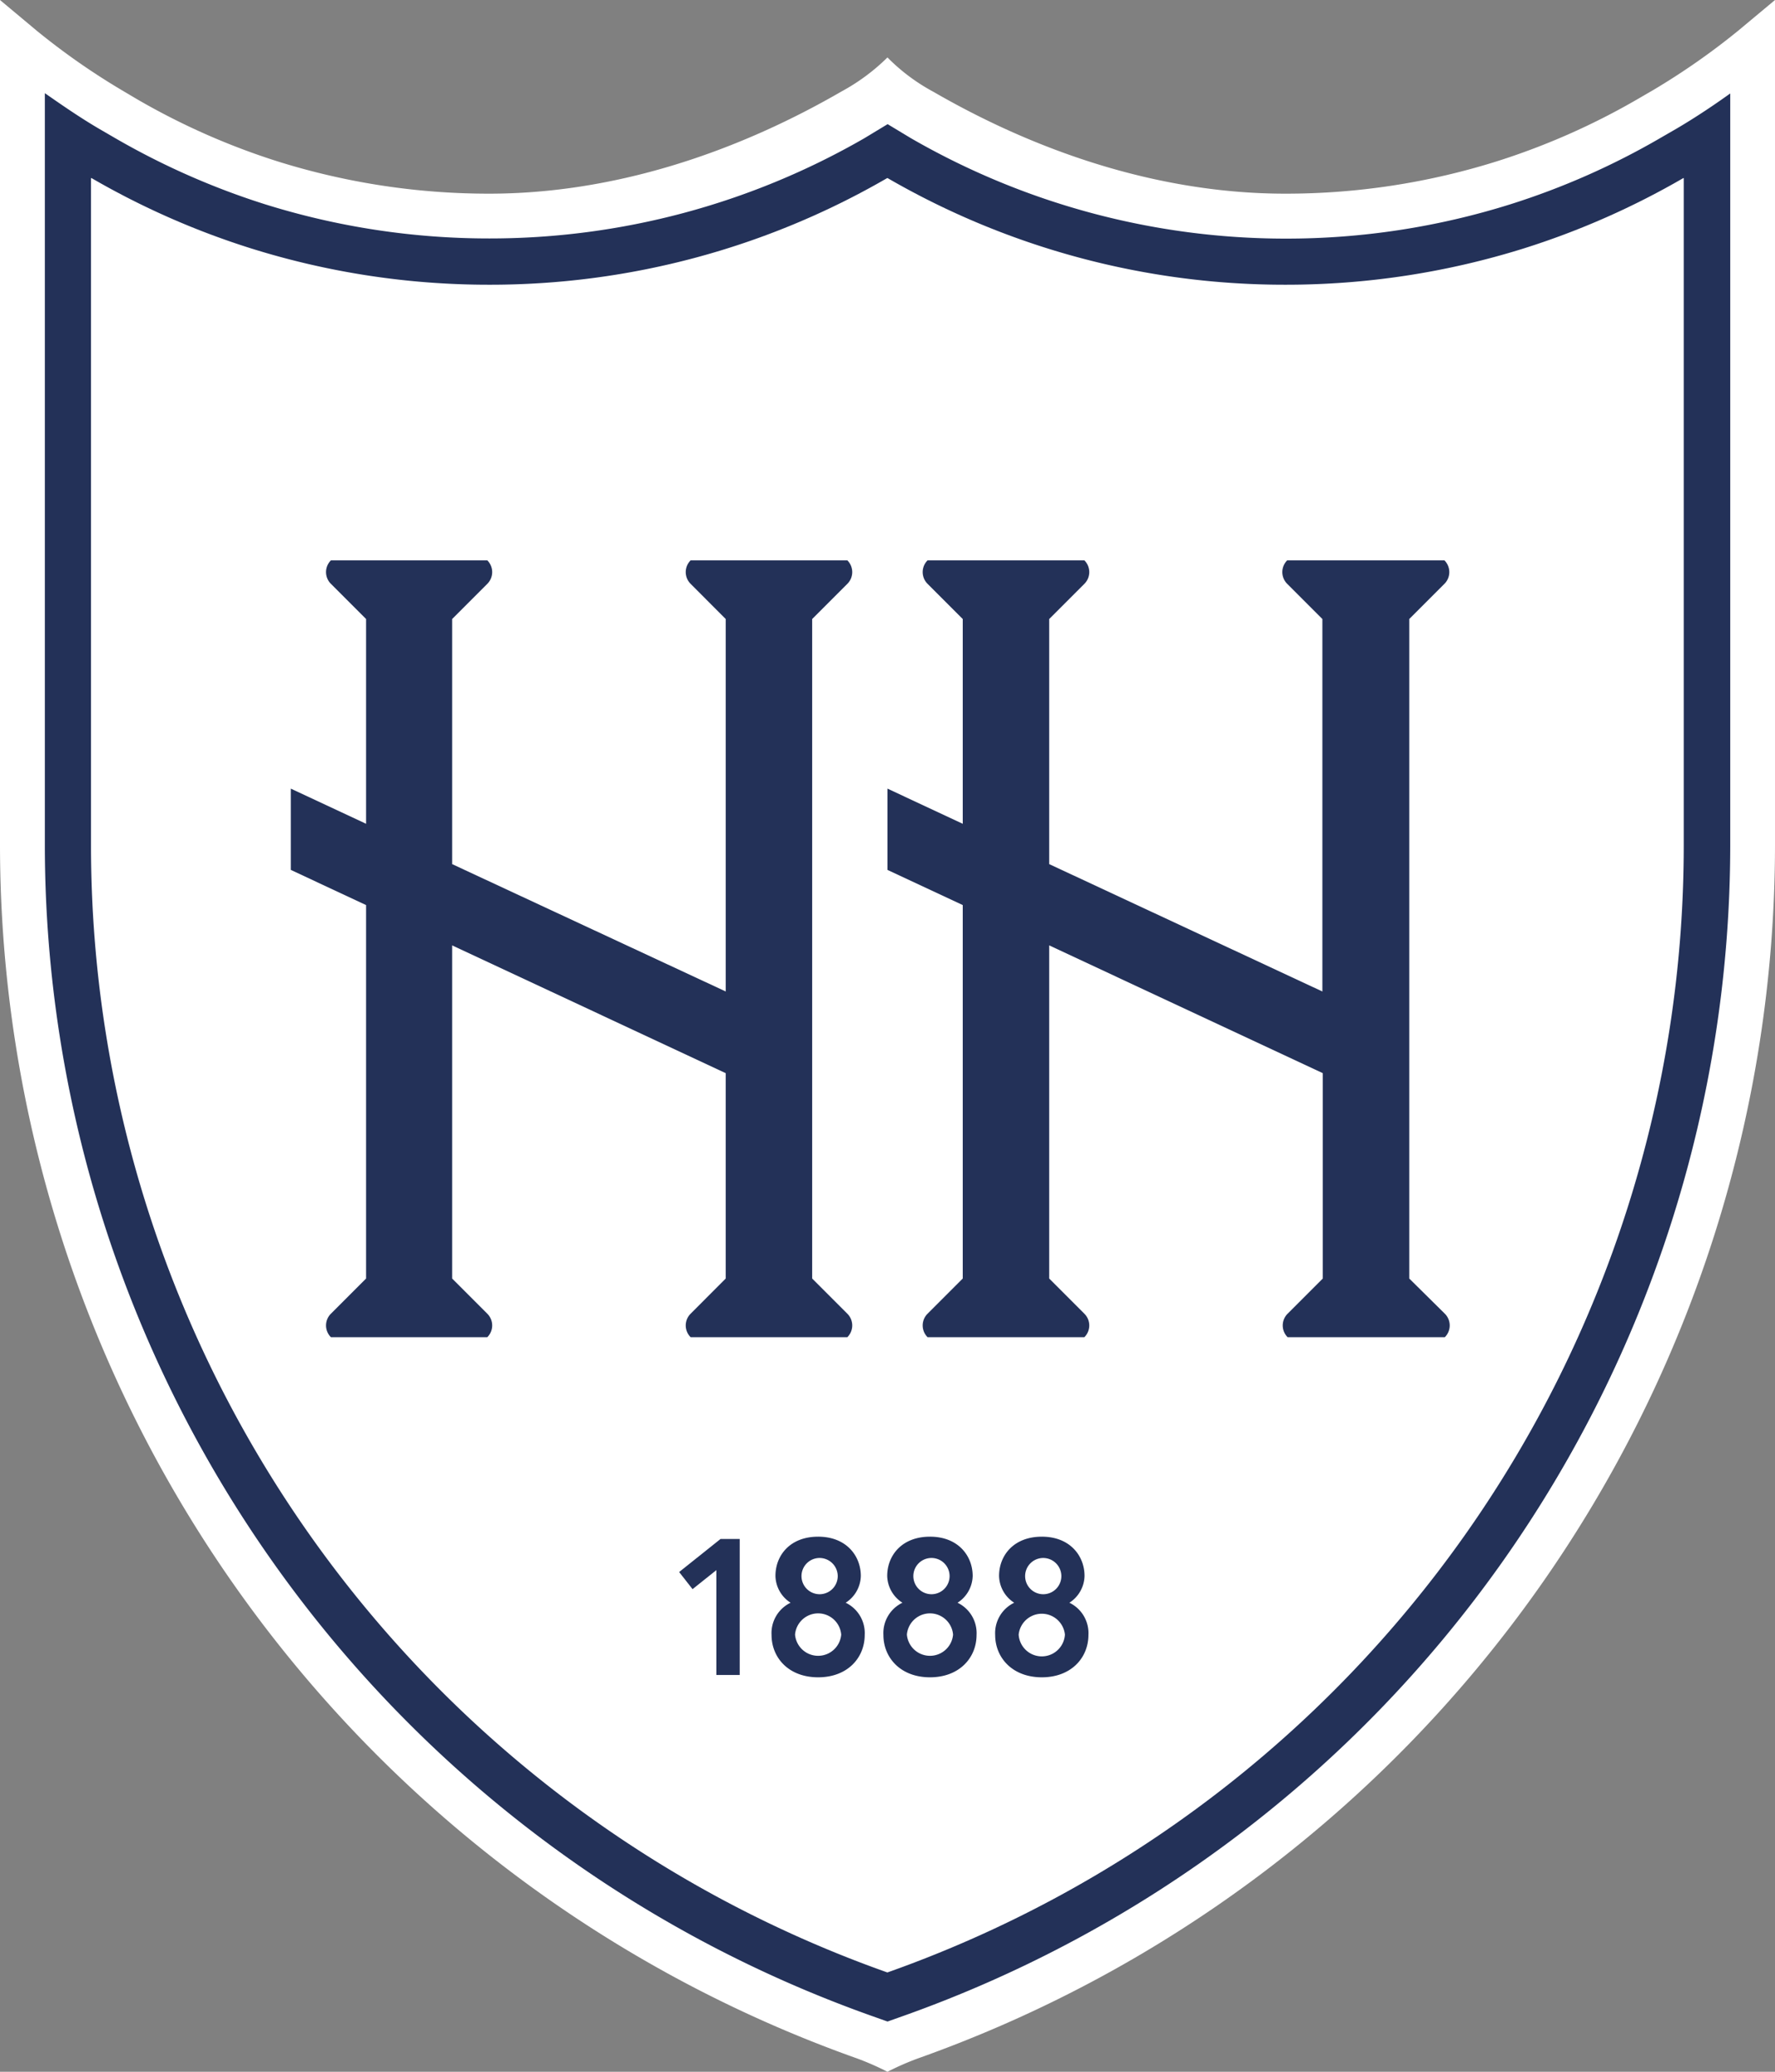
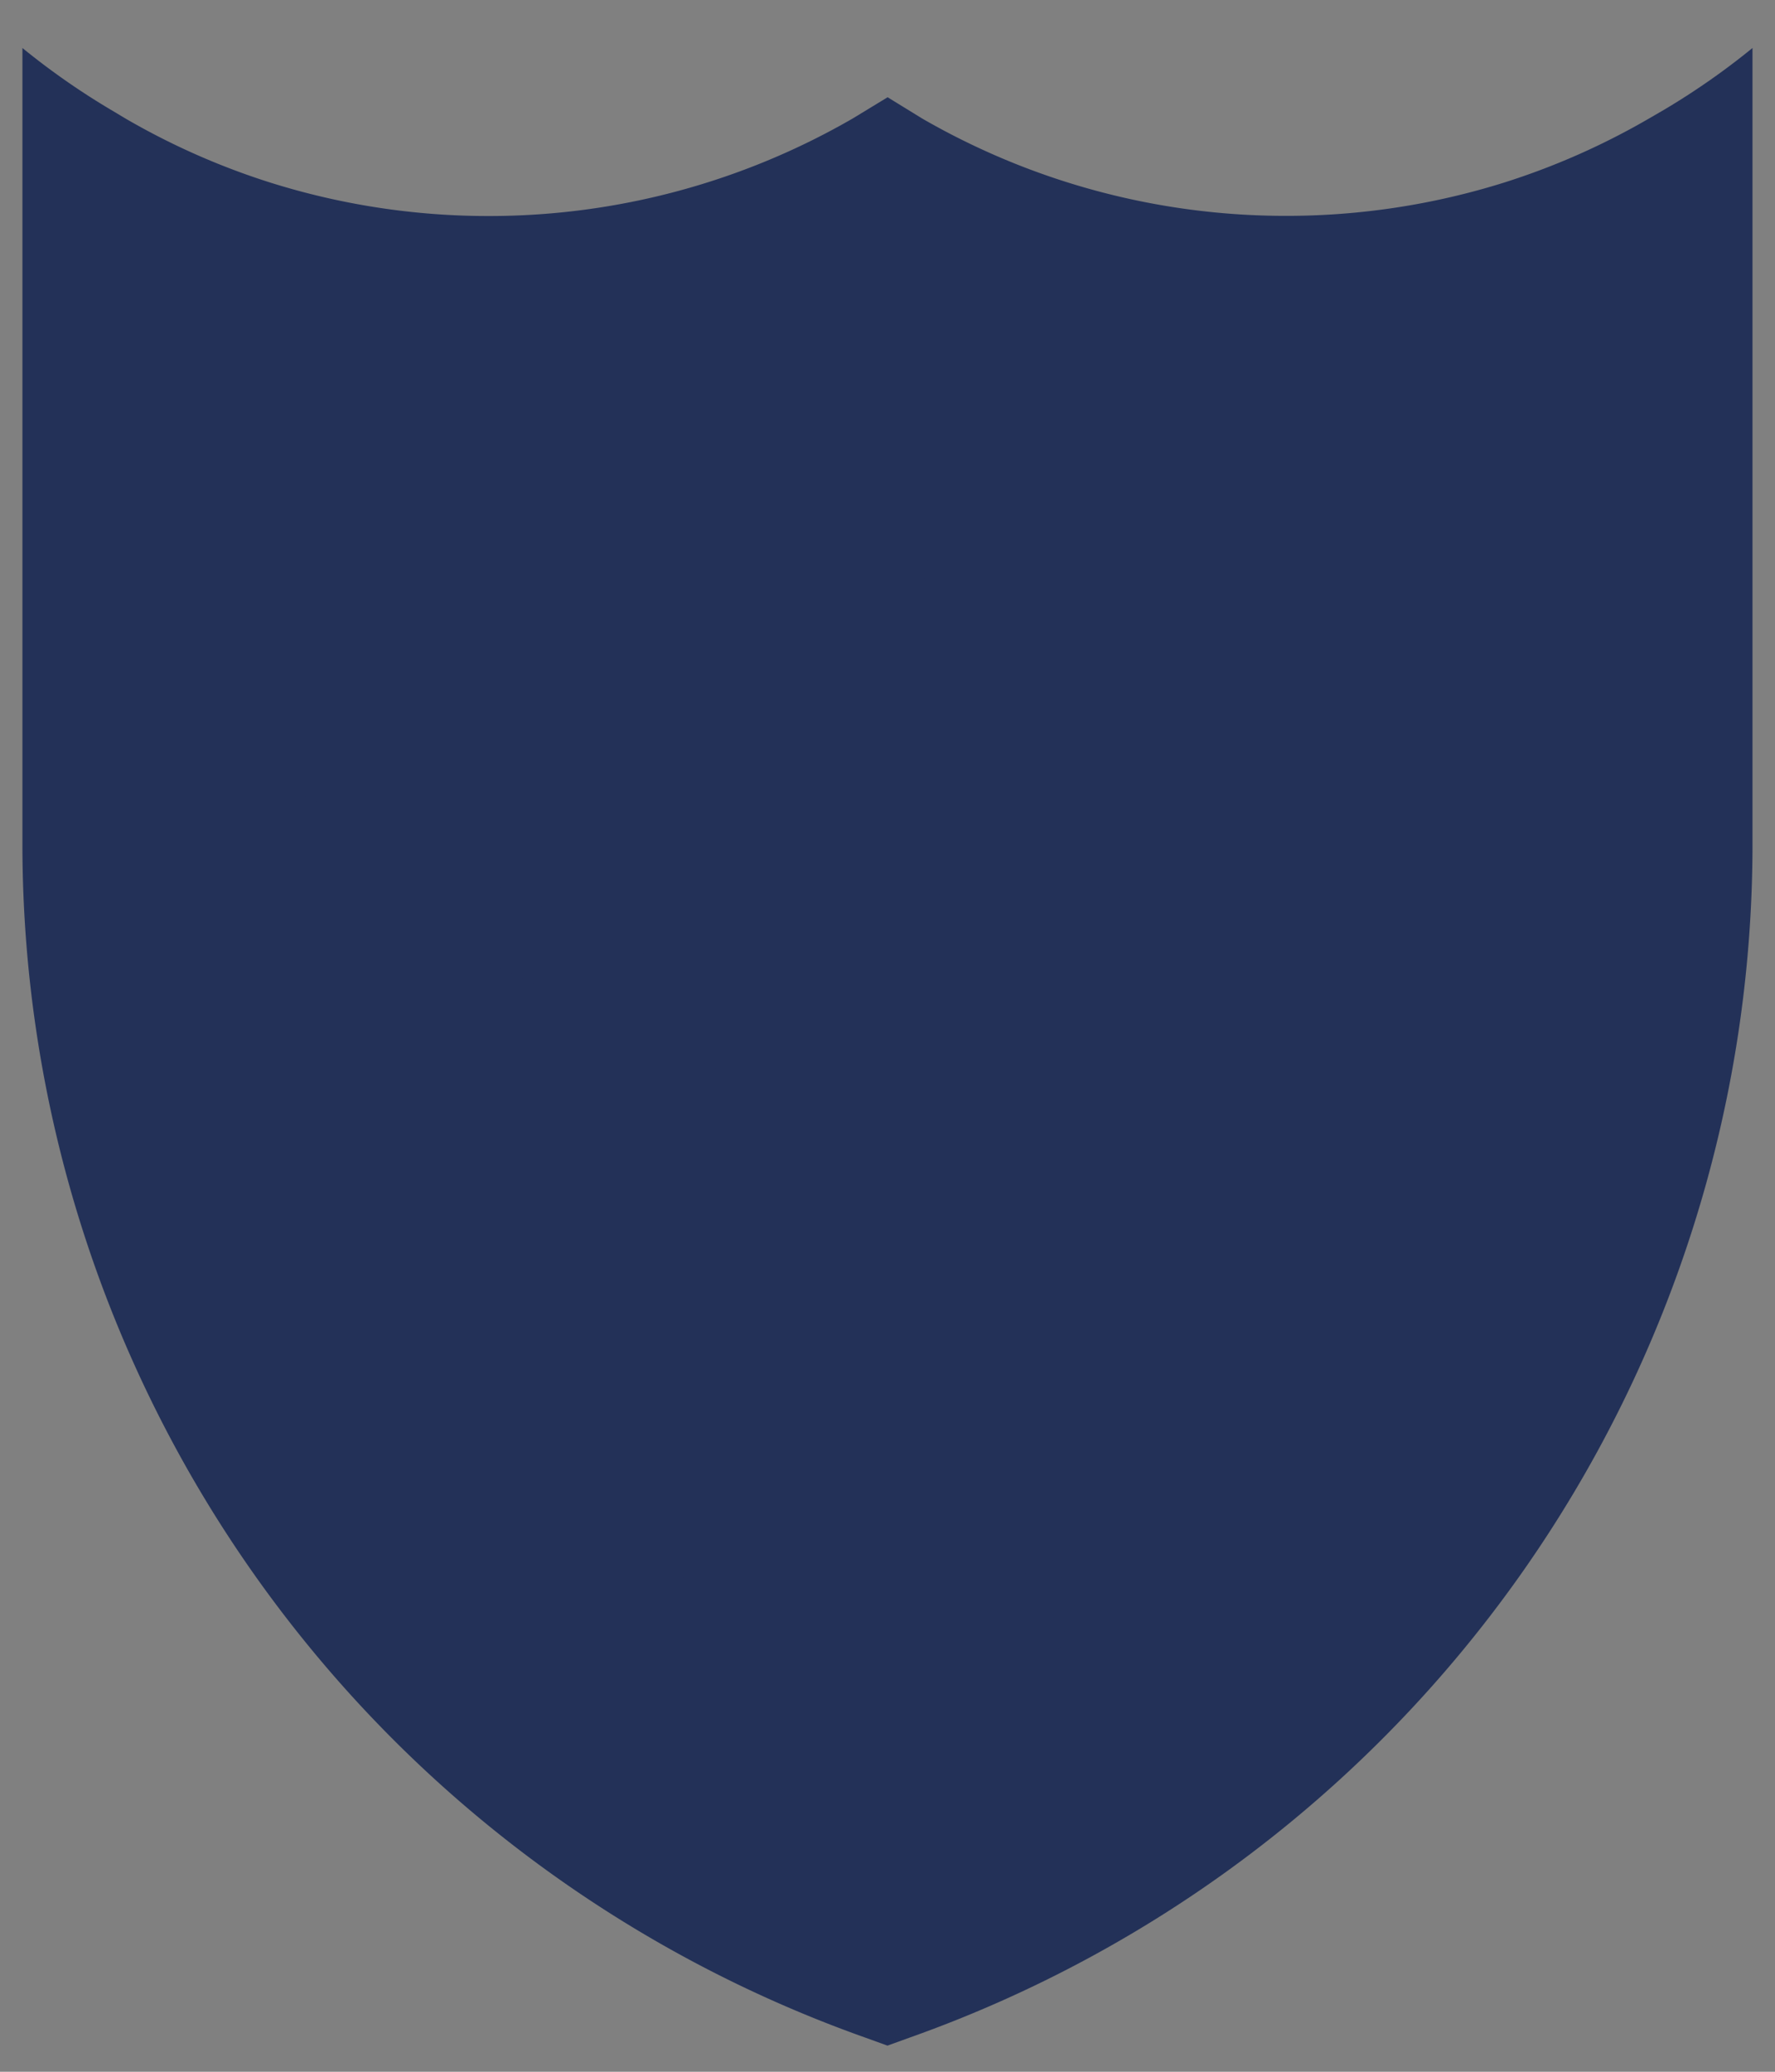
<svg xmlns="http://www.w3.org/2000/svg" id="Layer_1" data-name="Layer 1" viewBox="0 0 214.55 250.31">
  <rect x="0" y="0" width="214.55" height="250.31" fill="#808080" stroke="none" />
  <defs>
    <style>
      .cls-1 {
        fill: #233158;
      }

      .cls-2 {
        fill: #fff;
      }
    </style>
  </defs>
  <g>
    <path class="cls-1" d="M13.31,13.21A88,88,0,0,1,2.71,5.8h0v96.35a153,153,0,0,0,101.79,144l2.77,1,2.77-1a153,153,0,0,0,101.79-144c0-.28,0-.56,0-.84V5.8a88,88,0,0,1-10.6,7.41l-1.93,1.12a87.19,87.19,0,0,1-17.56,7.75,88,88,0,0,1-26.36,4,87.88,87.88,0,0,1-43.93-11.77l-4.16-2.56-4.21,2.56A87.88,87.88,0,0,1,59.15,26.1a87.84,87.84,0,0,1-26.35-4,87,87,0,0,1-17.58-7.75Z" />
-     <path class="cls-2" d="M103.6,248.7A155.66,155.66,0,0,1,0,102.16V0L4.44,3.71a84.43,84.43,0,0,0,10.24,7.16L16.59,12a84.89,84.89,0,0,0,17,7.51,85.36,85.36,0,0,0,25.54,3.89c14.94,0,29.67-4.88,42.57-12.34a24.54,24.54,0,0,0,5.57-4.12h0a23.28,23.28,0,0,0,5.57,4.16c12.84,7.42,27.56,12.3,42.5,12.3a85.13,85.13,0,0,0,25.56-3.9,85,85,0,0,0,17-7.5l1.93-1.12A85.13,85.13,0,0,0,210.1,3.71L214.55,0l0,21.52v79.8c0,.24,0,.54,0,.84A155.66,155.66,0,0,1,110.94,248.7a33.57,33.57,0,0,0-3.67,1.61h0a33.57,33.57,0,0,0-3.67-1.61ZM5.42,11.28v90.88a150.21,150.21,0,0,0,100,141.42l1.86.66,1.86-.66a150.21,150.21,0,0,0,100-141.42c0-.26,0-.53,0-.79V11.29c-1.84,1.32-4.1,2.85-6.52,4.27l-1.94,1.12a89.84,89.84,0,0,1-18.11,8,90.4,90.4,0,0,1-27.18,4.15,90.66,90.66,0,0,1-45.28-12.13L107.29,15l-2.81,1.7A90.68,90.68,0,0,1,59.15,28.81,90.69,90.69,0,0,1,32,24.67a90.7,90.7,0,0,1-18.11-8l-1.93-1.12c-2.42-1.42-4.68-3-6.52-4.28" />
-     <path class="cls-2" d="M203.52,101V21.52h-.06A95.71,95.71,0,0,1,184.23,30a96.18,96.18,0,0,1-28.86,4.4,95.78,95.78,0,0,1-48.08-12.88h-.06A95.72,95.72,0,0,1,59.15,34.4,96,96,0,0,1,30.31,30a95.48,95.48,0,0,1-19.24-8.48H11v80.64a144.43,144.43,0,0,0,96.26,136.15,144.43,144.43,0,0,0,96.26-136.15c0-.38,0-.75,0-1.13" />
    <g>
      <path class="cls-1" d="M98.17,154.47V74.79l4.25-4.25a2,2,0,0,0,0-2.84H83.48a2,2,0,0,0,0,2.84l4.24,4.25v45L54.65,104.4V74.79l4.25-4.25a2,2,0,0,0,0-2.84H40a2,2,0,0,0,0,2.84l4.25,4.25V99.53l-9.1-4.25v9.82l9.1,4.25v45.12L40,158.72a2,2,0,0,0,0,2.84H58.9a2,2,0,0,0,0-2.84l-4.25-4.25V114.22l33.07,15.44v24.81l-4.24,4.25a2,2,0,0,0,0,2.84h18.94a2,2,0,0,0,0-2.84Z" />
      <path class="cls-1" d="M170.34,154.47V74.79l4.25-4.25a2,2,0,0,0,0-2.84h-19a2,2,0,0,0,0,2.84l4.25,4.25v45L126.82,104.4V74.79l4.25-4.25a2,2,0,0,0,0-2.84H112.12a2,2,0,0,0,0,2.84l4.25,4.25V99.53l-9.1-4.25v9.82l9.1,4.25v45.12l-4.25,4.25a2,2,0,0,0,0,2.84h18.95a2,2,0,0,0,0-2.84l-4.25-4.25V114.22l33.07,15.44v24.81l-4.25,4.25a2,2,0,0,0,0,2.84h19a2,2,0,0,0,0-2.84Z" />
      <g>
        <path class="cls-1" d="M87.09,185.94h2.32v16.43H86.59V189.7L83.71,192l-1.62-2.07Z" />
-         <path class="cls-1" d="M104.05,190.4a3.94,3.94,0,0,1-1.83,3.24,4.07,4.07,0,0,1,2.3,3.89c0,2.75-2.06,5.12-5.63,5.12s-5.63-2.37-5.63-5.12a4.07,4.07,0,0,1,2.3-3.89,3.94,3.94,0,0,1-1.83-3.24c0-2.44,1.73-4.74,5.16-4.74S104.05,188,104.05,190.4Zm-2.37,7.09a2.8,2.8,0,0,0-5.58,0,2.8,2.8,0,0,0,5.58,0Zm-2.79-9.25a2.19,2.19,0,1,0,2.37,2.18A2.2,2.2,0,0,0,98.89,188.24Z" />
-         <path class="cls-1" d="M117.57,190.4a3.94,3.94,0,0,1-1.83,3.24,4.07,4.07,0,0,1,2.3,3.89c0,2.75-2.07,5.12-5.63,5.12s-5.63-2.37-5.63-5.12a4.07,4.07,0,0,1,2.3-3.89,3.94,3.94,0,0,1-1.84-3.24c0-2.44,1.74-4.74,5.17-4.74S117.57,188,117.57,190.4Zm-2.37,7.09a2.8,2.8,0,0,0-5.58,0,2.8,2.8,0,0,0,5.58,0Zm-2.79-9.25a2.19,2.19,0,1,0,2.37,2.18A2.19,2.19,0,0,0,112.41,188.24Z" />
        <path class="cls-1" d="M131.09,190.4a3.94,3.94,0,0,1-1.83,3.24,4.07,4.07,0,0,1,2.3,3.89c0,2.75-2.07,5.12-5.63,5.12s-5.64-2.37-5.64-5.12a4.07,4.07,0,0,1,2.3-3.89,3.94,3.94,0,0,1-1.83-3.24c0-2.44,1.74-4.74,5.17-4.74S131.09,188,131.09,190.4Zm-2.37,7.09a2.81,2.81,0,0,0-5.59,0,2.8,2.8,0,0,0,5.59,0Zm-2.79-9.25a2.19,2.19,0,1,0,2.36,2.18A2.2,2.2,0,0,0,125.93,188.24Z" />
      </g>
    </g>
  </g>
</svg>